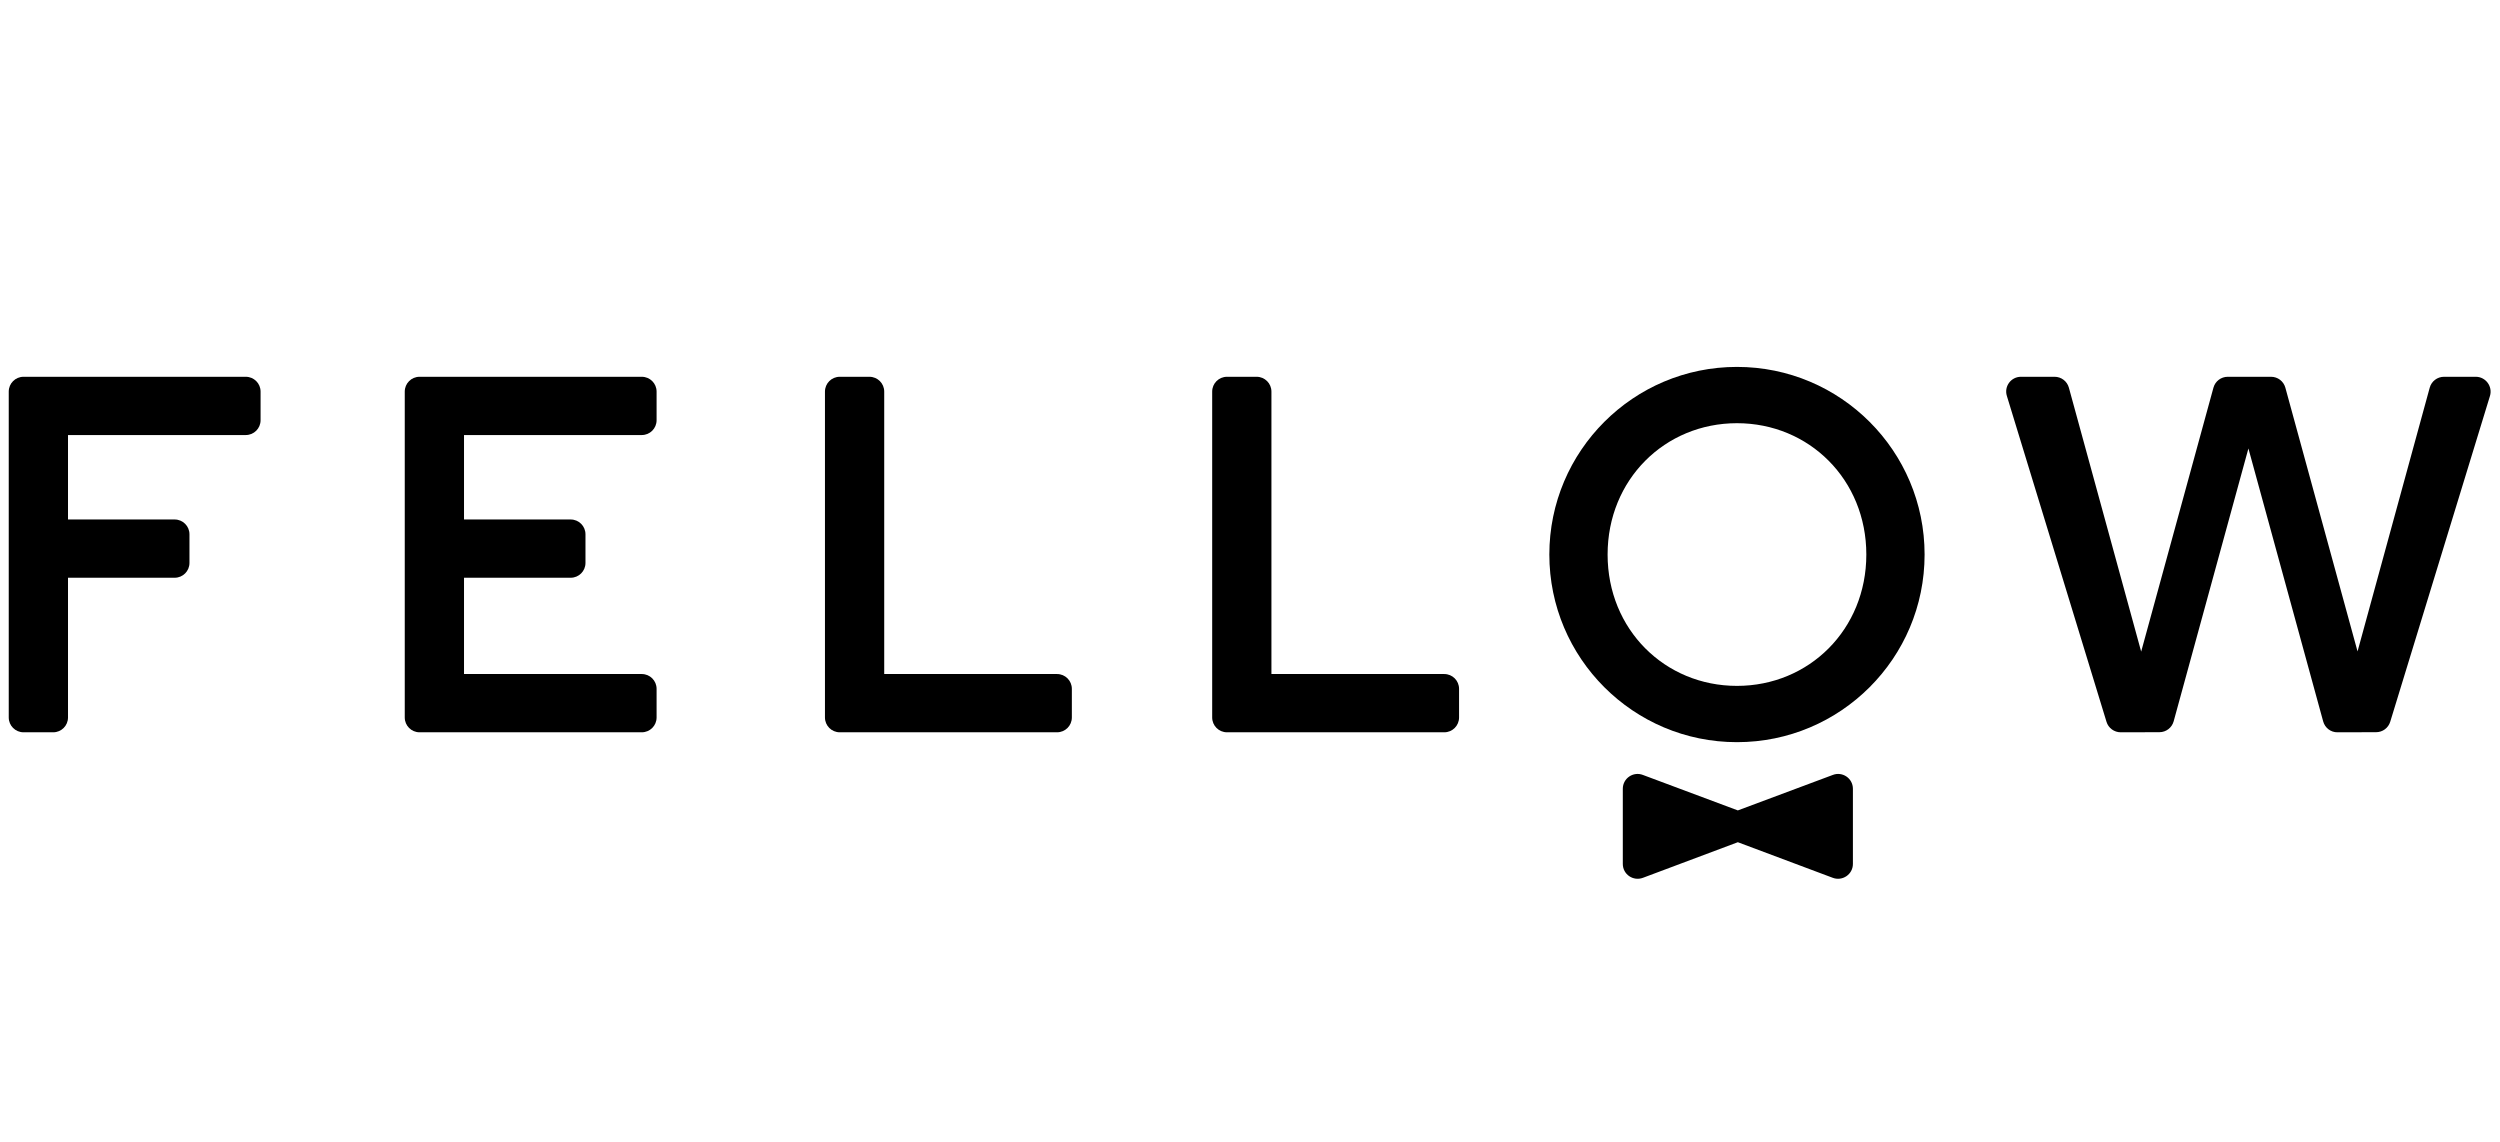
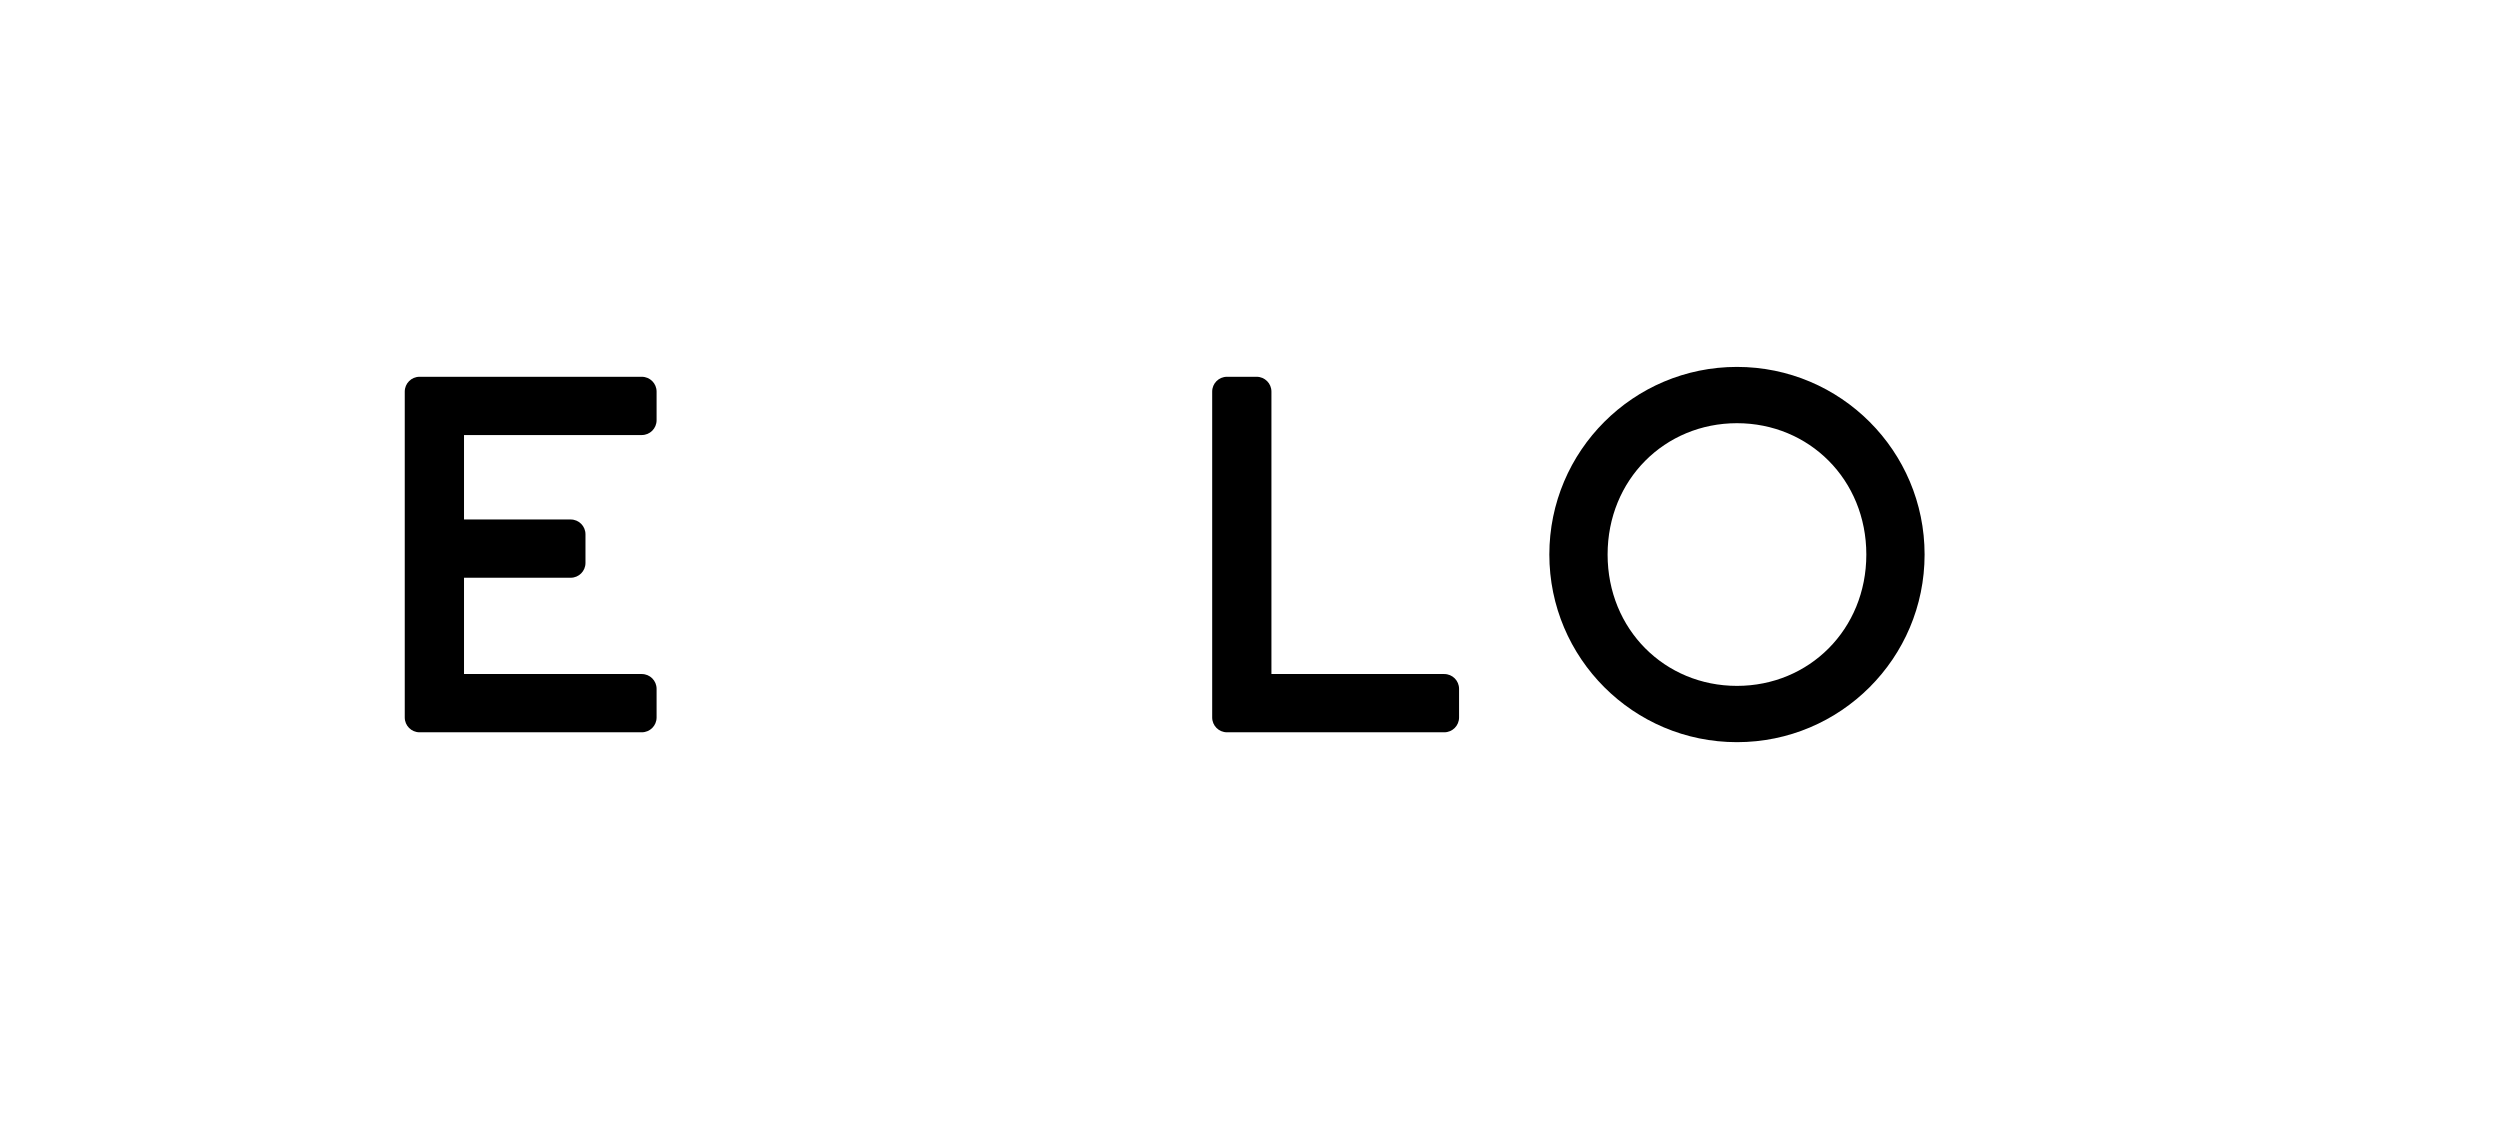
<svg xmlns="http://www.w3.org/2000/svg" width="173" height="79" viewBox="0 0 173 79" fill="none">
-   <path d="M126.827 53.627L120.259 56.081L113.692 53.627C113.022 53.367 112.298 53.859 112.298 54.584V59.785C112.298 60.509 113.022 61.001 113.699 60.741L120.259 58.281L126.82 60.741C127.49 61.001 128.221 60.509 128.221 59.785V54.584C128.221 53.859 127.496 53.367 126.827 53.627Z" fill="black" />
-   <path d="M18.032 29.08V27.098C18.032 26.531 17.574 26.073 17.007 26.073H1.631C1.063 26.073 0.605 26.531 0.605 27.098V49.65C0.605 50.217 1.063 50.675 1.631 50.675H3.681C4.248 50.675 4.706 50.217 4.706 49.65V39.98H12.086C12.653 39.98 13.111 39.522 13.111 38.955V36.973C13.111 36.406 12.653 35.948 12.086 35.948H4.706V30.105H17.007C17.574 30.105 18.032 29.647 18.032 29.08Z" fill="black" />
  <path d="M45.436 29.08V27.098C45.436 26.531 44.978 26.073 44.41 26.073H29.034C28.467 26.073 28.009 26.531 28.009 27.098V49.65C28.009 50.217 28.467 50.675 29.034 50.675H44.41C44.978 50.675 45.436 50.217 45.436 49.65V47.668C45.436 47.101 44.978 46.643 44.41 46.643H32.11V39.98H39.49C40.057 39.98 40.515 39.522 40.515 38.955V36.973C40.515 36.406 40.057 35.948 39.49 35.948H32.11V30.105H44.41C44.978 30.105 45.436 29.647 45.436 29.08Z" fill="black" />
-   <path d="M61.188 46.643V27.098C61.188 26.531 60.73 26.073 60.162 26.073H58.112C57.545 26.073 57.087 26.531 57.087 27.098V49.65C57.087 50.217 57.545 50.675 58.112 50.675H73.147C73.714 50.675 74.172 50.217 74.172 49.65V47.668C74.172 47.101 73.714 46.643 73.147 46.643H61.188Z" fill="black" />
  <path d="M120.198 25.39C113.029 25.39 107.214 31.205 107.214 38.374C107.214 45.543 113.029 51.358 120.198 51.358C127.367 51.358 133.182 45.543 133.182 38.374C133.182 31.205 127.367 25.39 120.198 25.39ZM120.198 47.463C115.209 47.463 111.246 43.561 111.246 38.374C111.246 33.187 115.209 29.285 120.198 29.285C125.187 29.285 129.15 33.187 129.15 38.374C129.15 43.561 125.187 47.463 120.198 47.463Z" fill="black" />
  <path d="M87.983 46.643V27.098C87.983 26.531 87.525 26.073 86.958 26.073H84.908C84.341 26.073 83.883 26.531 83.883 27.098V49.65C83.883 50.217 84.341 50.675 84.908 50.675H99.942C100.51 50.675 100.967 50.217 100.967 49.65V47.668C100.967 47.101 100.51 46.643 99.942 46.643H87.983Z" fill="black" />
-   <path d="M171.322 26.073H169.128C168.664 26.073 168.26 26.381 168.137 26.825L163.142 45.078L158.146 26.825C158.023 26.381 157.62 26.073 157.155 26.073H154.162C153.697 26.073 153.294 26.381 153.171 26.825L148.169 45.092L143.166 26.825C143.043 26.381 142.64 26.073 142.176 26.073H139.852C139.162 26.073 138.67 26.736 138.875 27.399L145.77 49.95C145.9 50.381 146.303 50.675 146.754 50.675L149.433 50.668C149.891 50.668 150.294 50.361 150.417 49.916L155.59 31.034L160.764 49.923C160.887 50.367 161.29 50.682 161.755 50.675L164.427 50.668C164.878 50.668 165.274 50.374 165.404 49.944L172.306 27.399C172.504 26.743 172.012 26.073 171.322 26.073Z" fill="black" />
</svg>